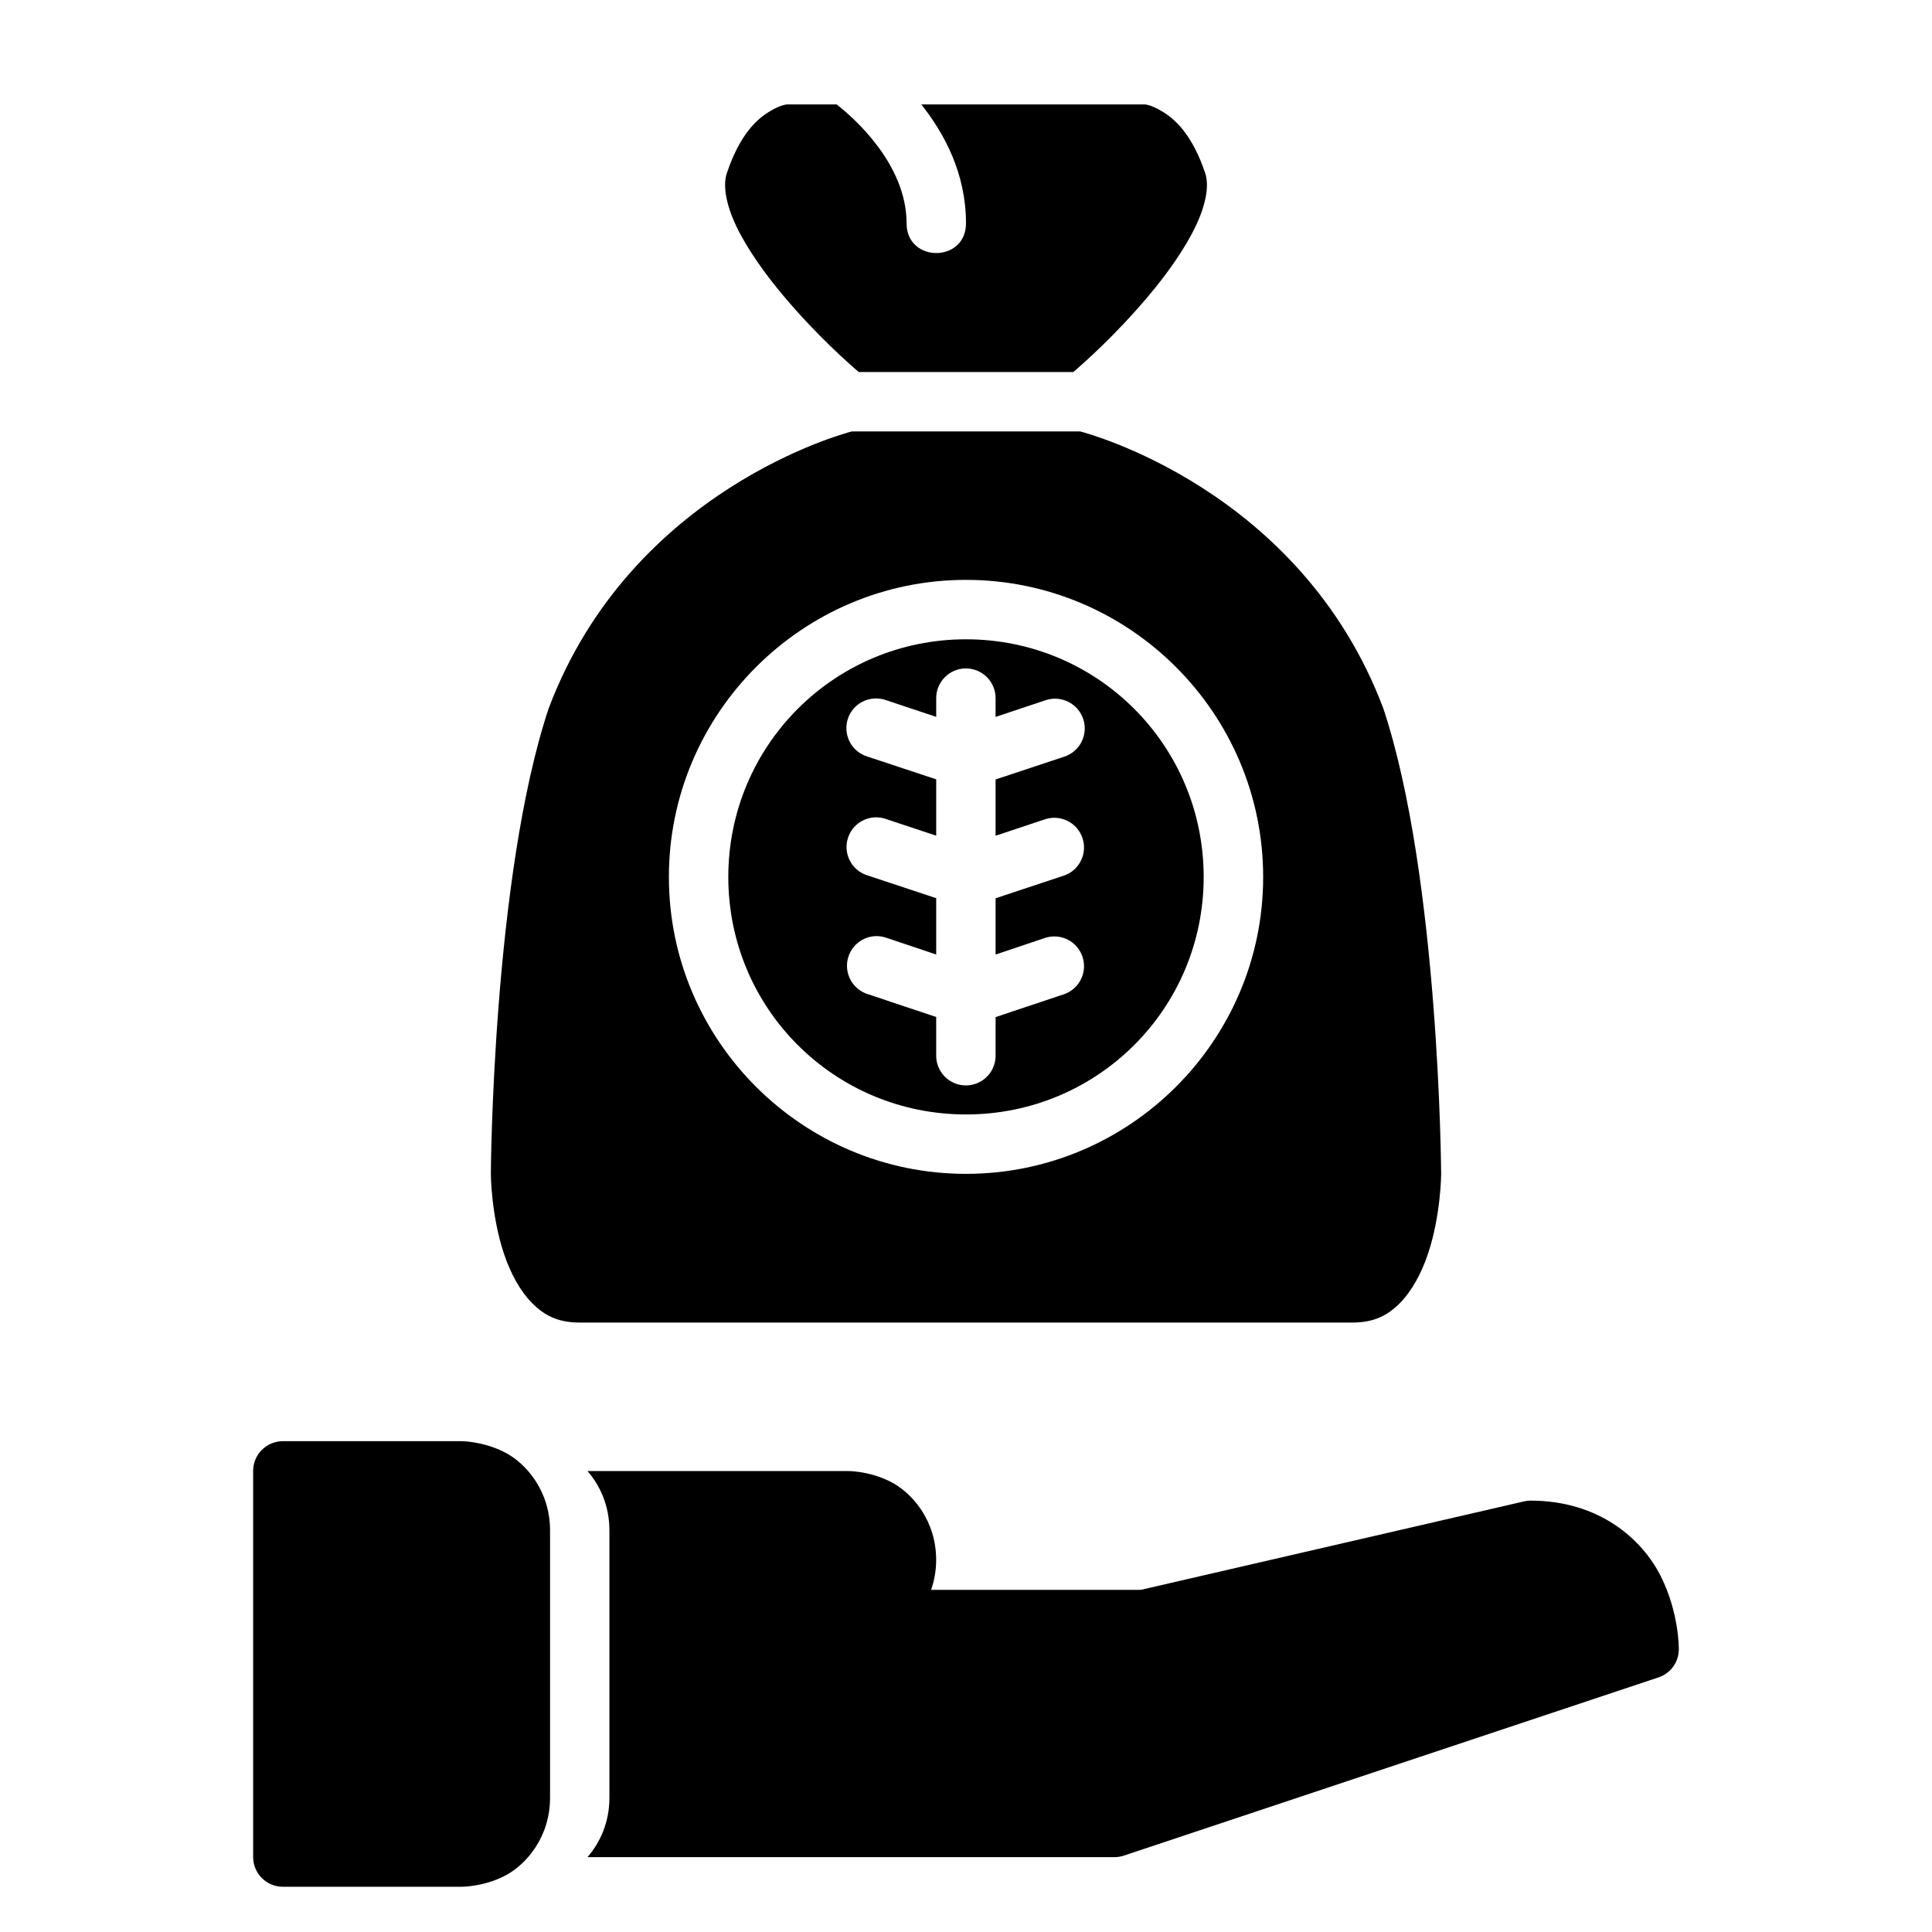
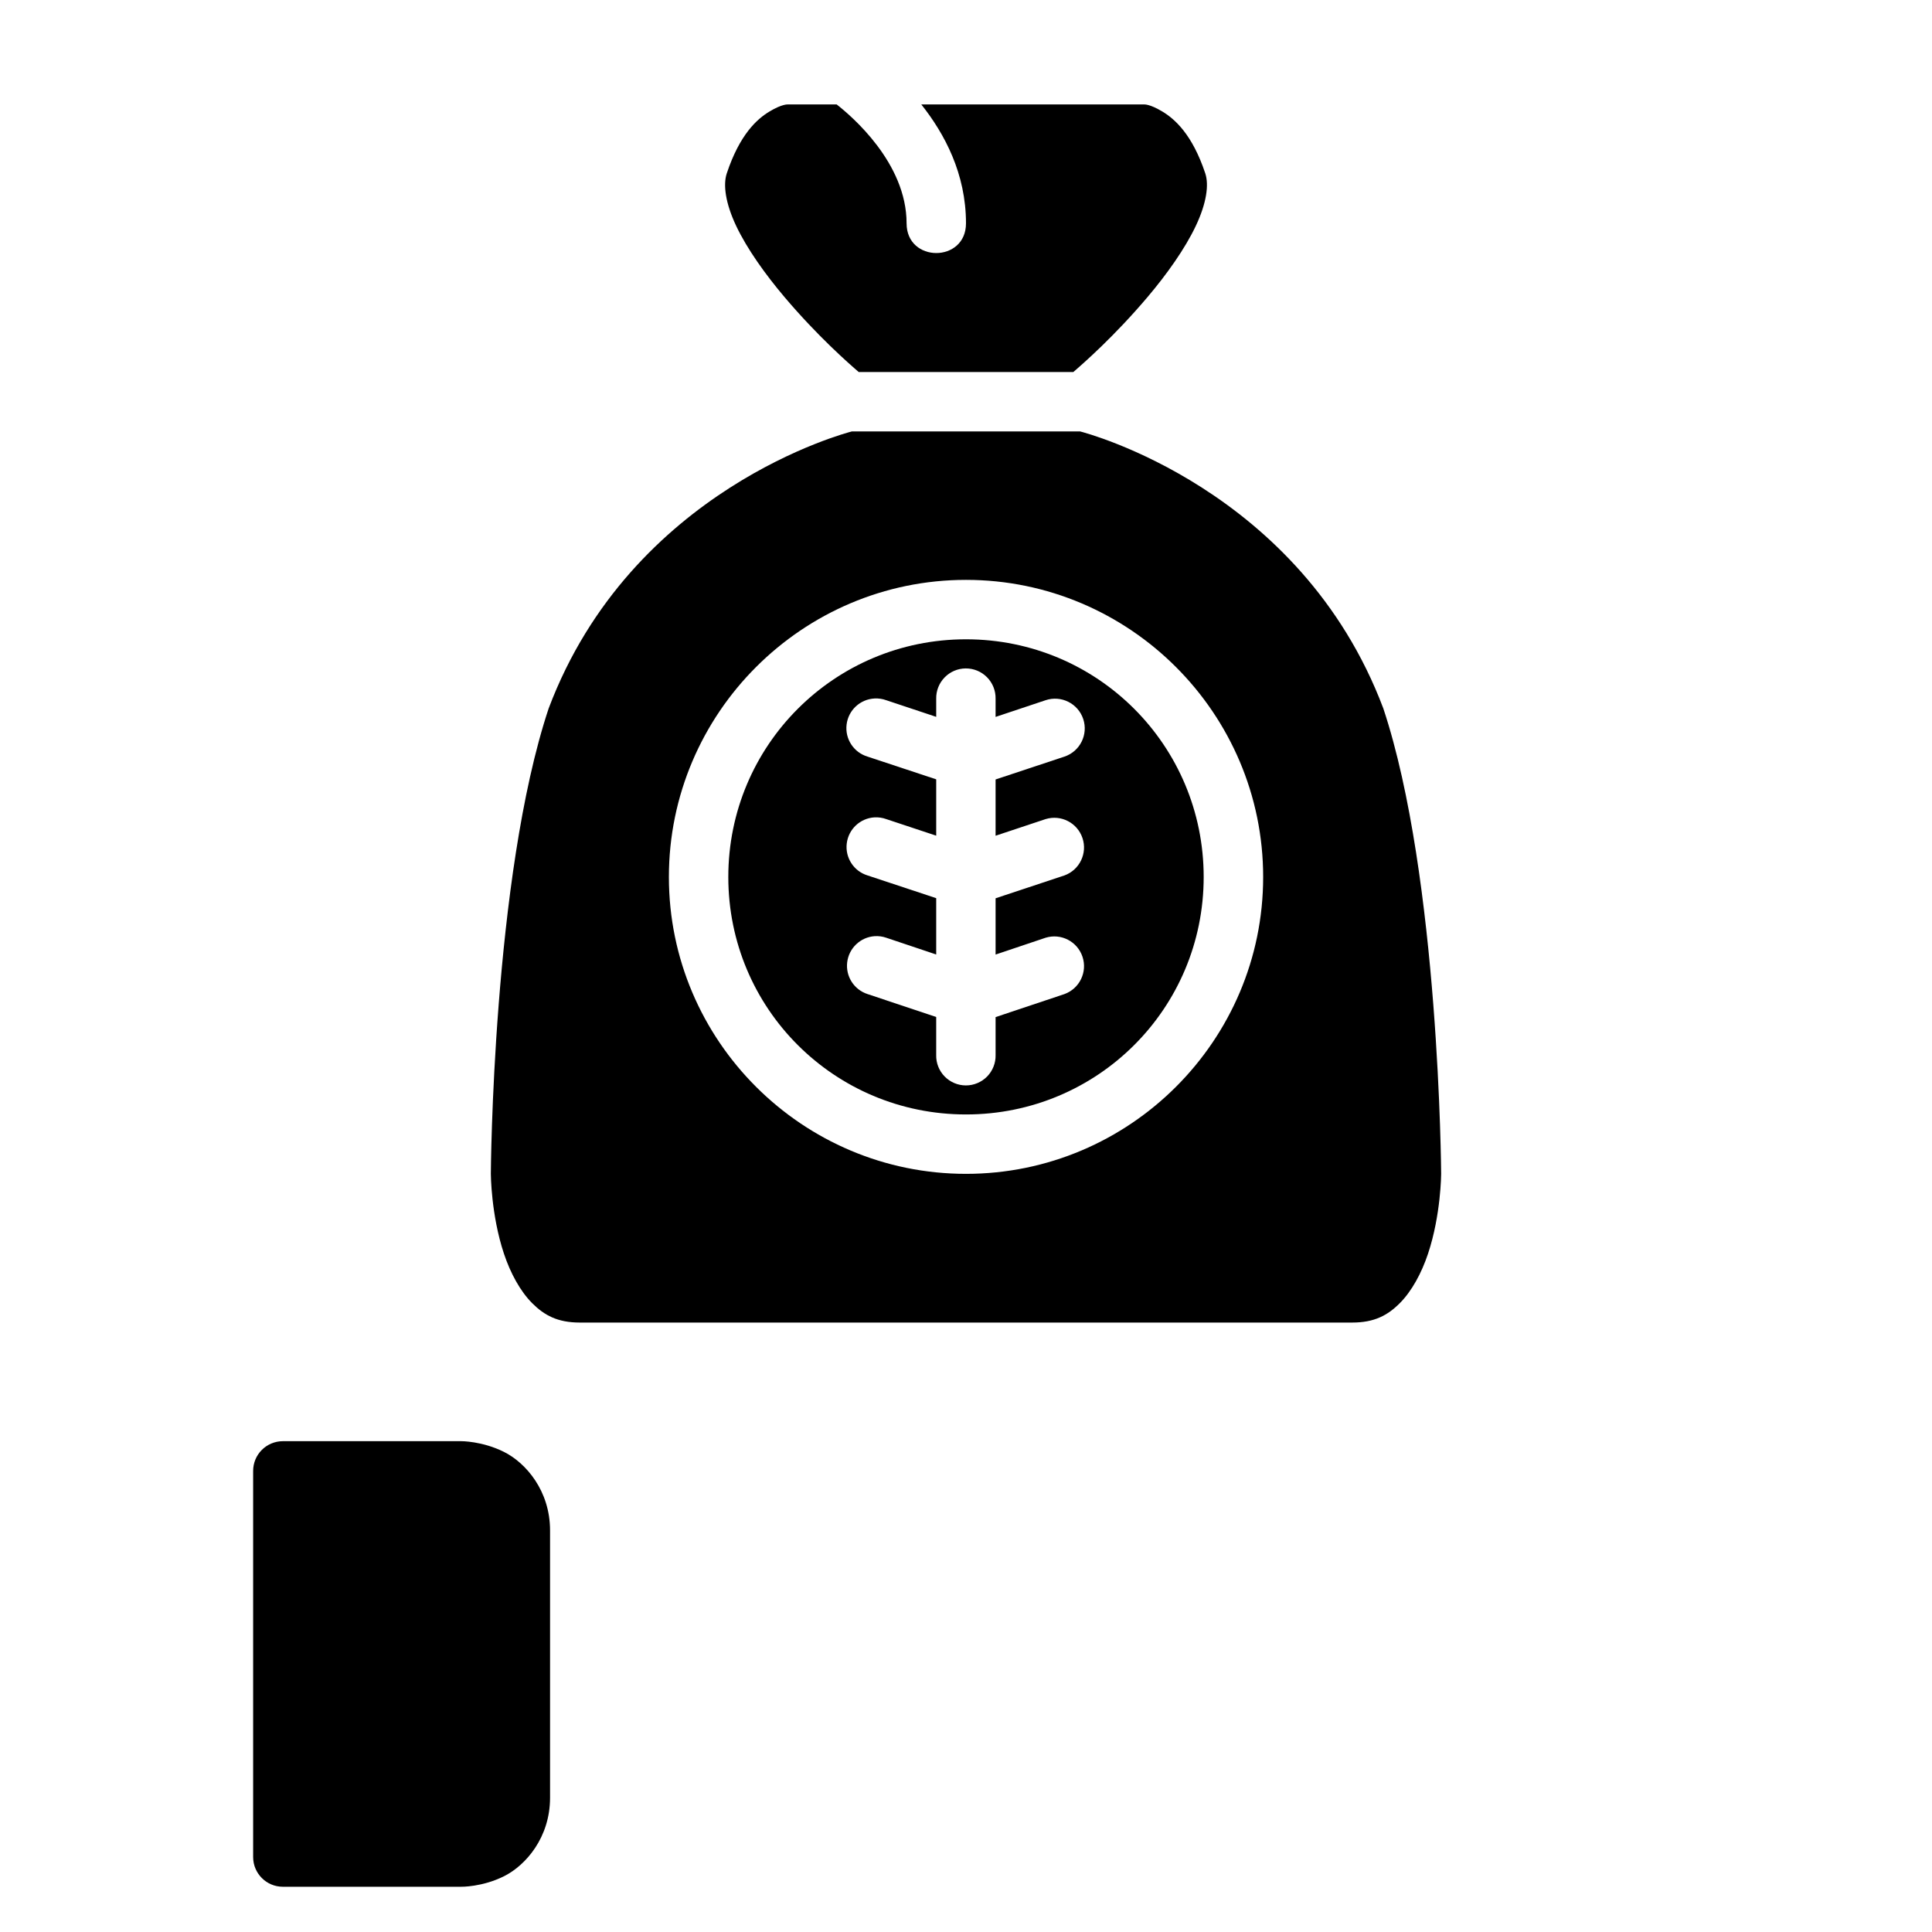
<svg xmlns="http://www.w3.org/2000/svg" fill="#000000" width="800px" height="800px" version="1.1" viewBox="144 144 512 512">
  <g>
    <path d="m352.75 171.68h12.977c3.863 3.019 18.527 15.441 18.527 31.504 0 10.5 15.742 10.5 15.742 0 0-13.184-5.688-23.75-11.84-31.504h59.086s1.434-0.137 4.766 1.859c3.332 2 7.953 6.074 11.395 16.391 1.012 3.043 0.348 7.922-2.508 13.945-2.852 6.023-7.633 12.758-12.777 18.836-8.812 10.418-17.105 17.668-19.68 19.879h-56.871c-2.574-2.215-10.867-9.465-19.68-19.879-5.144-6.078-9.938-12.812-12.793-18.836-2.848-6.023-3.5-10.906-2.488-13.945 3.441-10.316 8-14.391 11.332-16.391s4.812-1.859 4.812-1.859z" />
    <path d="m369.77 258.33c-1.145 0.293-58.367 15.078-80.363 73.387-14.895 44.754-15.328 123.37-15.328 123.37s0.035 10.844 3.473 21.156c1.719 5.16 4.312 9.941 7.504 13.133 3.191 3.191 6.703 5.117 12.609 5.117h204.67c5.902 0 9.414-1.926 12.605-5.117s5.785-7.973 7.504-13.133c3.438-10.312 3.477-21.156 3.477-21.156s-0.438-78.613-15.332-123.37c-21.992-58.309-79.219-73.094-80.363-73.387zm30.23 39.344c43.383 0 78.75 35.355 78.75 78.738 0 43.383-35.367 78.672-78.75 78.672s-78.738-35.289-78.738-78.672c0-43.383 35.355-78.738 78.738-78.738z" />
    <path d="m400 313.42c-34.875 0-62.992 28.117-62.992 62.992s28.117 62.93 62.992 62.93c34.871 0 62.988-28.055 62.988-62.93s-28.117-62.992-62.988-62.992zm-0.109 7.719c2.129-0.023 4.176 0.82 5.672 2.332 1.496 1.512 2.32 3.566 2.277 5.691v4.828l13.254-4.426c4.125-1.379 8.59 0.848 9.969 4.973 1.379 4.129-0.848 8.59-4.973 9.973l-18.25 6.055v14.914l13.254-4.41c4.082-1.254 8.418 0.977 9.773 5.027 1.355 4.051-0.762 8.441-4.777 9.902l-18.25 6.055v14.914l13.254-4.457c4.082-1.254 8.418 0.98 9.773 5.027 1.355 4.051-0.762 8.441-4.777 9.902l-18.25 6.102v10.055c0.047 2.121-0.762 4.168-2.242 5.684-1.48 1.512-3.512 2.367-5.629 2.367-2.121 0-4.148-0.855-5.629-2.367-1.484-1.516-2.293-3.562-2.242-5.684v-10.086l-18.191-6.07c-3.586-1.16-5.848-4.699-5.394-8.441s3.496-6.637 7.254-6.902c1.051-0.07 2.102 0.07 3.094 0.414l13.238 4.441v-14.93l-18.191-6.023c-3.648-1.117-5.973-4.688-5.516-8.477 0.457-3.789 3.566-6.703 7.375-6.914 1.051-0.055 2.102 0.102 3.094 0.461l13.238 4.394v-14.93l-18.191-6.023c-3.672-1.102-6.019-4.684-5.559-8.488 0.457-3.805 3.59-6.727 7.418-6.918 1.051-0.055 2.102 0.102 3.094 0.461l13.238 4.41v-4.812c-0.043-2.098 0.758-4.129 2.223-5.637 1.465-1.508 3.469-2.367 5.57-2.387z" />
    <path d="m218.93 525.93c-2.086 0.008-4.086 0.848-5.559 2.328-1.473 1.48-2.293 3.488-2.285 5.578v102.33c0.016 4.324 3.519 7.828 7.844 7.844h47.246s5.574 0.117 11.391-2.789c5.812-2.906 12.203-10.309 12.203-20.805v-70.836c0-10.496-6.391-17.898-12.203-20.805s-11.391-2.848-11.391-2.848z" />
-     <path d="m299.69 533.84c3.305 3.801 5.812 9.164 5.812 15.742v70.832c0 6.582-2.508 11.941-5.812 15.746h139.65c0.852 0.004 1.699-0.133 2.504-0.402l141.73-47.246c3.184-1.086 5.328-4.074 5.332-7.441 0 0 0.125-9.547-4.75-19.297s-16.211-20.094-34.578-20.094c-0.605 0.008-1.211 0.086-1.797 0.23l-101.46 23.418h-55.566c0.82-2.391 1.34-5.019 1.34-7.906 0-10.496-6.379-17.895-12.195-20.801-5.812-2.906-11.391-2.781-11.391-2.781z" />
  </g>
</svg>